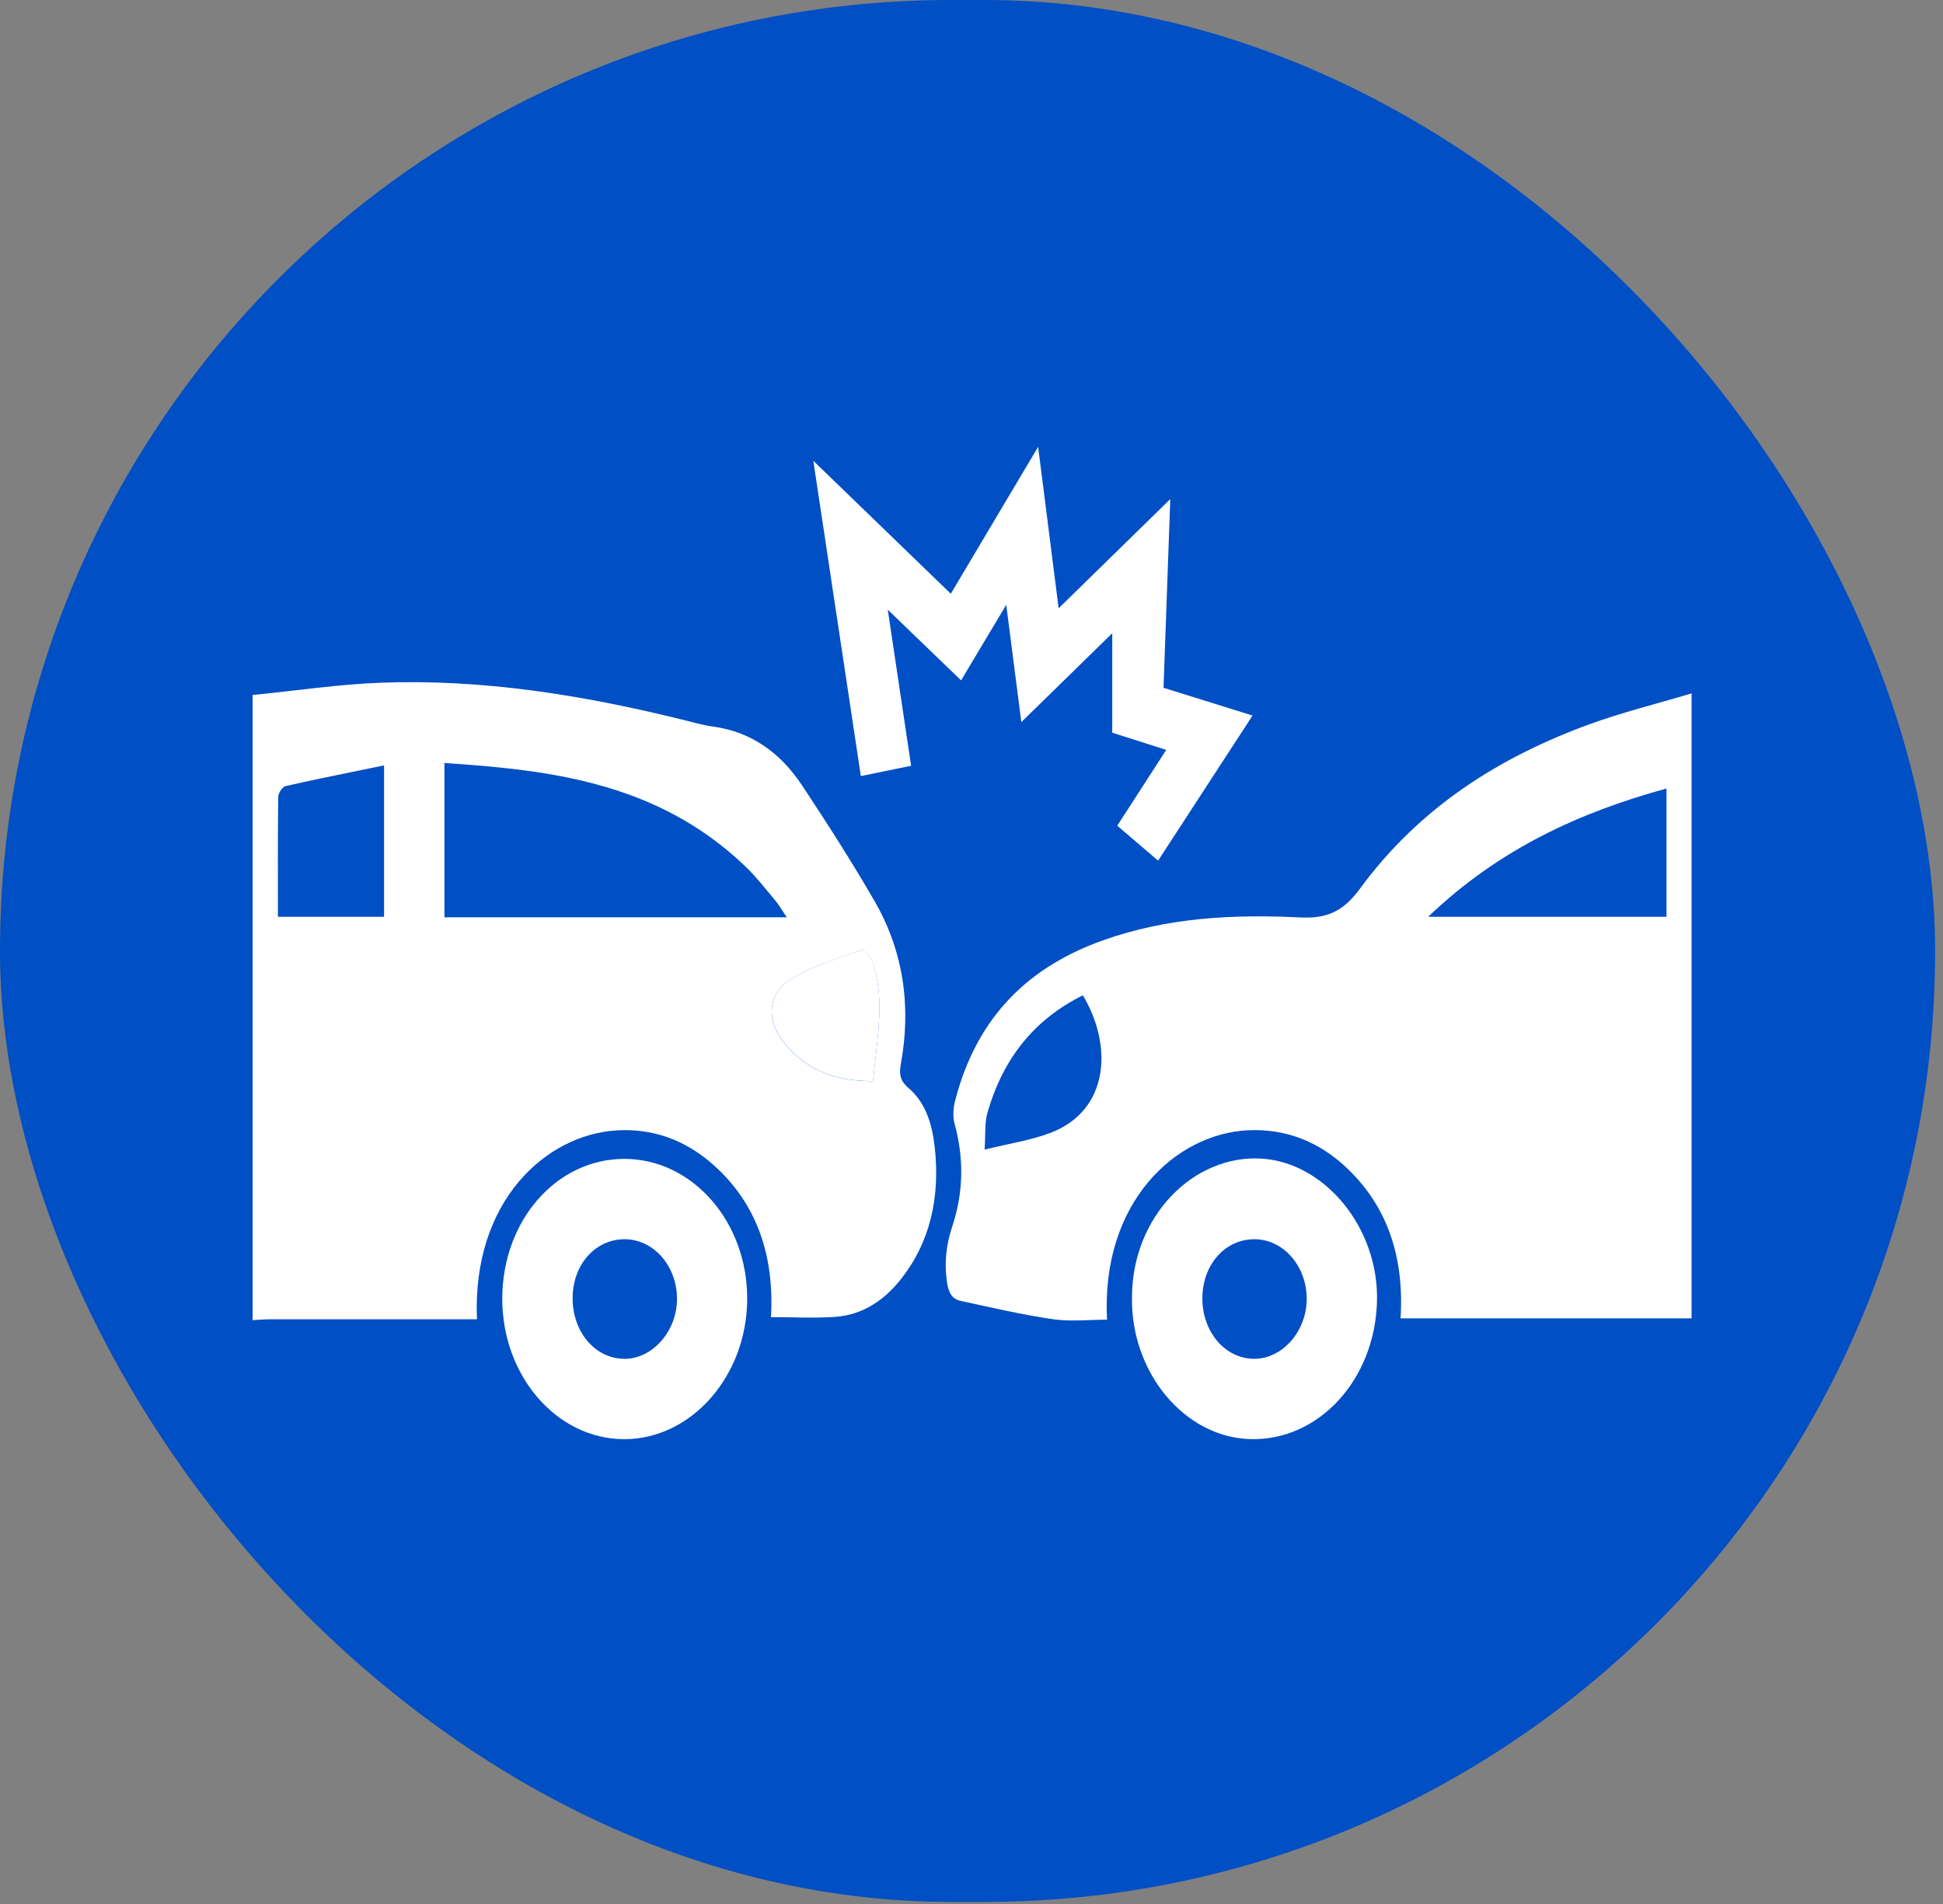
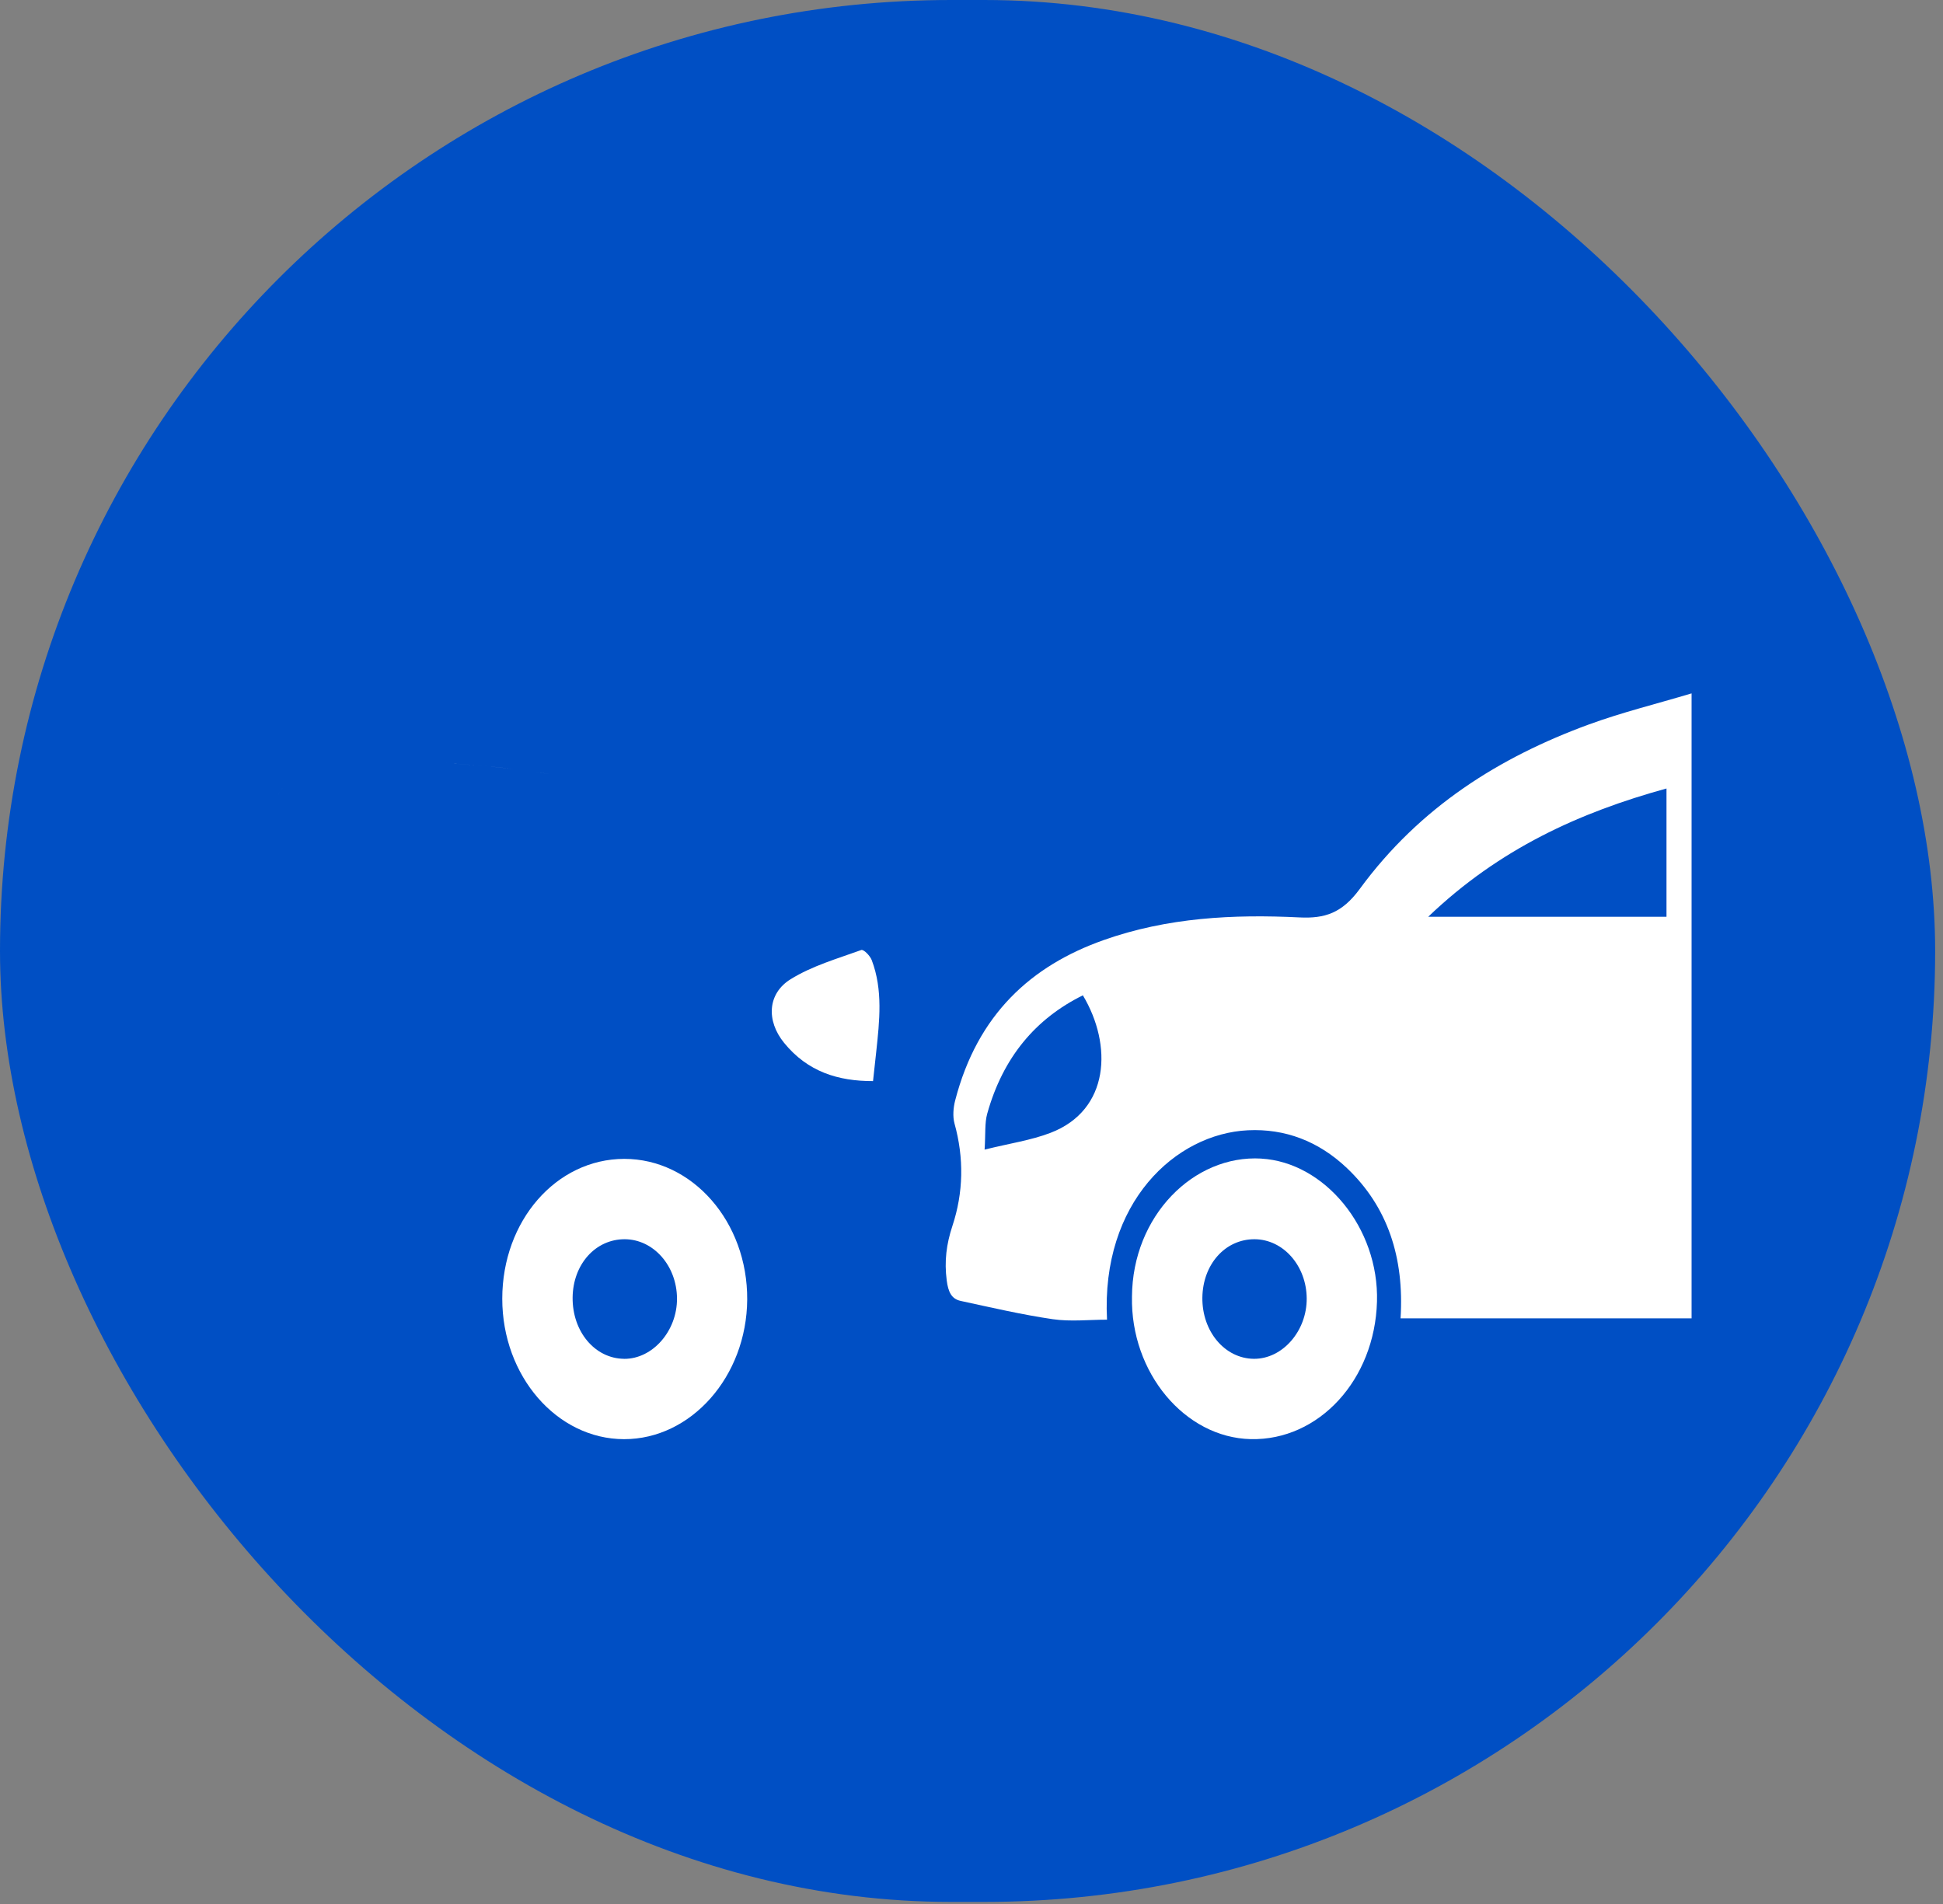
<svg xmlns="http://www.w3.org/2000/svg" width="100" height="98" viewBox="0 0 100 98" fill="none">
  <rect x="0" y="0" width="100" height="98" fill="#808080" stroke="none" />
  <rect width="99.596" height="97.893" rx="48.947" fill="#004FC4" />
  <g clip-path="url(#clip0_40_41)">
-     <path d="M59.885 35.402C61.415 35.879 62.89 36.339 64.464 36.83C62.82 39.354 61.231 41.799 59.605 44.297C58.884 43.681 58.215 43.108 57.501 42.5C58.346 41.191 59.156 39.938 60.022 38.598C59.036 38.284 58.139 37.997 57.244 37.712V32.592C55.684 34.117 54.174 35.594 52.565 37.168C52.306 35.152 52.062 33.264 51.788 31.131C50.964 32.51 50.243 33.715 49.464 35.019C48.23 33.828 47.026 32.667 45.691 31.381C46.105 34.144 46.49 36.726 46.892 39.414C46.039 39.589 45.224 39.757 44.305 39.945C43.499 34.597 42.7 29.294 41.859 23.718C44.313 26.09 46.596 28.299 48.934 30.56C50.415 28.071 51.859 25.642 53.429 23C53.791 25.849 54.125 28.482 54.485 31.308C56.418 29.415 58.249 27.627 60.231 25.688C60.111 29.042 59.999 32.174 59.883 35.402H59.885Z" fill="white" />
    <path d="M22.874 39.27C23.569 39.317 24.263 39.365 24.951 39.427C24.261 39.365 23.569 39.315 22.874 39.27Z" fill="white" />
    <path d="M14.33 40.929C14.344 40.874 14.367 40.817 14.399 40.76C14.367 40.817 14.342 40.876 14.33 40.929Z" fill="white" />
    <path d="M14.568 40.535C14.526 40.572 14.486 40.62 14.45 40.674C14.486 40.62 14.528 40.572 14.568 40.535Z" fill="white" />
    <path d="M24.953 39.429C25.469 39.476 25.985 39.529 26.498 39.589C25.985 39.527 25.471 39.474 24.953 39.429Z" fill="white" />
    <path d="M44.321 48.9C43.093 49.344 41.813 49.707 40.693 50.399C39.502 51.135 39.423 52.536 40.359 53.681C41.571 55.167 43.139 55.649 44.932 55.645C44.995 55.068 45.048 54.605 45.096 54.144C45.266 52.552 45.448 50.954 44.866 49.419C44.777 49.187 44.446 48.851 44.321 48.898V48.9Z" fill="white" />
    <path d="M27.517 39.726C27.855 39.776 28.193 39.83 28.53 39.891C28.193 39.832 27.857 39.776 27.517 39.726Z" fill="white" />
-     <path d="M48.106 59.04C47.979 57.877 47.64 56.752 46.776 56.018C46.36 55.667 46.256 55.346 46.36 54.787C46.911 51.787 46.492 48.951 45.019 46.395C43.839 44.35 42.569 42.372 41.275 40.418C40.136 38.7 38.615 37.659 36.712 37.4C36.165 37.325 35.626 37.166 35.086 37.033C29.988 35.775 24.843 34.944 19.616 35.139C17.408 35.22 15.206 35.554 13 35.773V67.949C13.288 67.933 13.576 67.907 13.864 67.905C17.167 67.903 20.471 67.905 23.773 67.905H24.547C24.292 61.83 28.087 58.423 31.699 58.184C33.541 58.063 35.227 58.642 36.697 59.94C38.951 61.932 39.86 64.626 39.68 67.794C40.846 67.794 41.927 67.856 43 67.779C44.301 67.686 45.411 67.016 46.295 65.928C47.88 63.981 48.391 61.627 48.108 59.038L48.106 59.04ZM19.767 47.187H14.303C14.303 45.084 14.293 43.046 14.321 41.008C14.321 40.983 14.324 40.957 14.33 40.93C14.344 40.875 14.367 40.818 14.398 40.76C14.413 40.731 14.431 40.703 14.45 40.676C14.487 40.621 14.529 40.572 14.57 40.535C14.613 40.497 14.655 40.471 14.694 40.462C15.945 40.179 17.2 39.92 18.48 39.659C18.907 39.573 19.336 39.485 19.767 39.396V47.189V47.187ZM22.874 47.213V39.273C23.568 39.319 24.263 39.367 24.951 39.429C25.467 39.476 25.983 39.529 26.496 39.589C26.838 39.631 27.178 39.675 27.517 39.723C27.855 39.774 28.193 39.827 28.53 39.889C32.058 40.522 35.411 41.777 38.358 44.591C38.911 45.12 39.394 45.745 39.895 46.342C39.992 46.457 40.078 46.583 40.173 46.727C40.268 46.87 40.368 47.03 40.492 47.213H22.874ZM45.094 54.148C45.046 54.61 44.993 55.072 44.93 55.649C43.137 55.653 41.571 55.171 40.357 53.686C39.421 52.539 39.5 51.139 40.691 50.403C41.811 49.711 43.091 49.349 44.319 48.904C44.444 48.858 44.775 49.194 44.864 49.426C45.446 50.96 45.262 52.558 45.094 54.15V54.148Z" fill="white" />
    <path d="M81.759 37.294C77.213 38.963 73.091 41.512 69.984 45.752C69.064 47.008 68.174 47.284 66.877 47.22C63.474 47.052 60.082 47.224 56.794 48.389C53.075 49.707 50.309 52.203 49.16 56.639C49.063 57.011 49.027 57.468 49.125 57.827C49.62 59.608 49.586 61.383 49.017 63.101C48.708 64.038 48.596 64.914 48.725 65.906C48.802 66.499 48.971 66.857 49.444 66.959C51.02 67.299 52.596 67.668 54.185 67.9C55.1 68.033 56.043 67.925 56.975 67.925C56.66 61.885 60.508 58.353 64.228 58.176C66.126 58.085 67.849 58.726 69.319 60.119C71.418 62.109 72.279 64.726 72.082 67.856H87.06V35.689C85.237 36.235 83.472 36.666 81.761 37.294H81.759ZM54.063 58.309C53.054 58.695 51.977 58.848 50.674 59.171C50.728 58.357 50.674 57.807 50.809 57.323C51.618 54.422 53.304 52.428 55.732 51.23C57.265 53.788 57.12 57.141 54.063 58.309ZM85.769 47.187H73.505C77.163 43.685 81.304 41.813 85.769 40.584V47.187Z" fill="white" />
    <path d="M64.918 59.633C61.43 59.427 58.284 62.59 58.259 66.74C58.182 70.644 60.974 73.995 64.371 74.073C67.88 74.152 70.757 71.017 70.869 66.994C70.976 63.194 68.172 59.825 64.918 59.635V59.633ZM64.535 69.939C63.037 69.927 61.861 68.53 61.882 66.786C61.906 65.069 63.062 63.778 64.57 63.784C66.045 63.791 67.238 65.146 67.252 66.826C67.265 68.508 66.007 69.95 64.533 69.939H64.535Z" fill="white" />
    <path d="M32.126 59.648C28.627 59.653 25.852 62.834 25.85 66.844C25.848 70.825 28.661 74.07 32.118 74.075C35.574 74.079 38.429 70.843 38.456 66.892C38.483 62.896 35.643 59.646 32.126 59.648ZM32.12 69.939C30.618 69.925 29.454 68.539 29.471 66.784C29.489 65.071 30.651 63.776 32.159 63.784C33.634 63.793 34.831 65.148 34.843 66.828C34.856 68.504 33.588 69.952 32.118 69.941L32.12 69.939Z" fill="white" />
  </g>
  <defs>
    <clipPath id="clip0_40_41">
      <rect width="74.058" height="51.075" fill="white" transform="translate(13 23)" />
    </clipPath>
  </defs>
</svg>